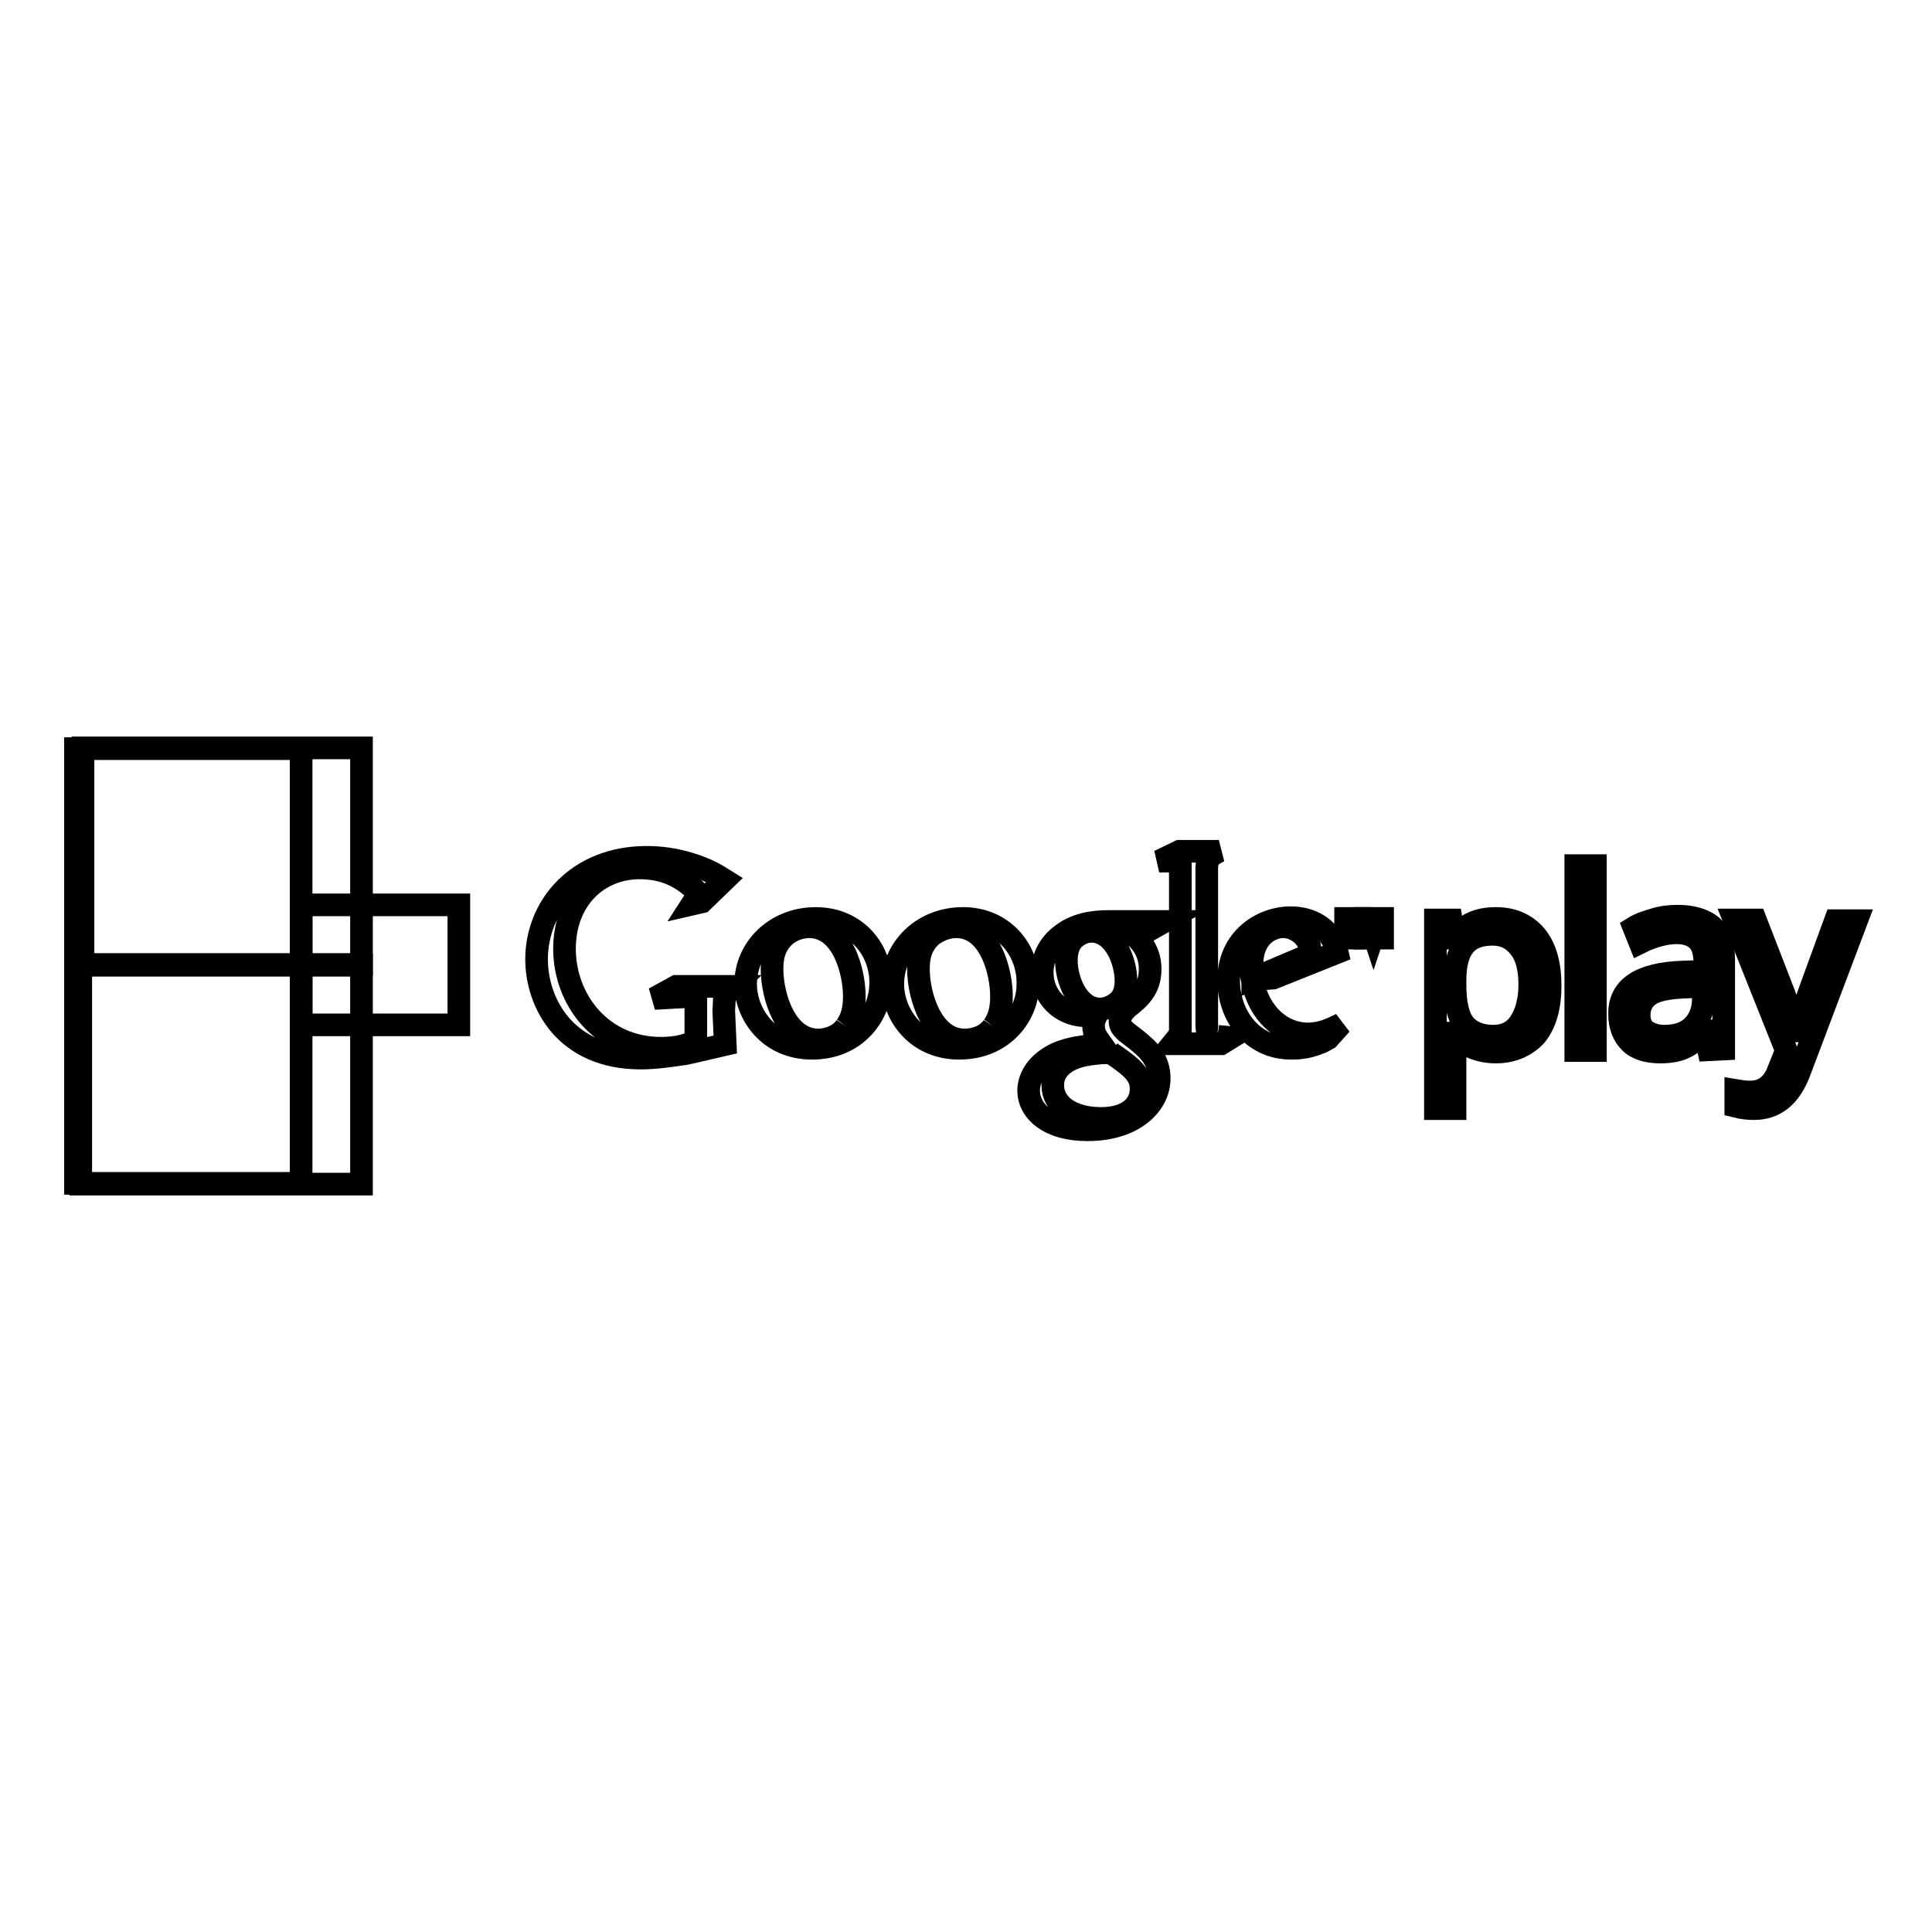
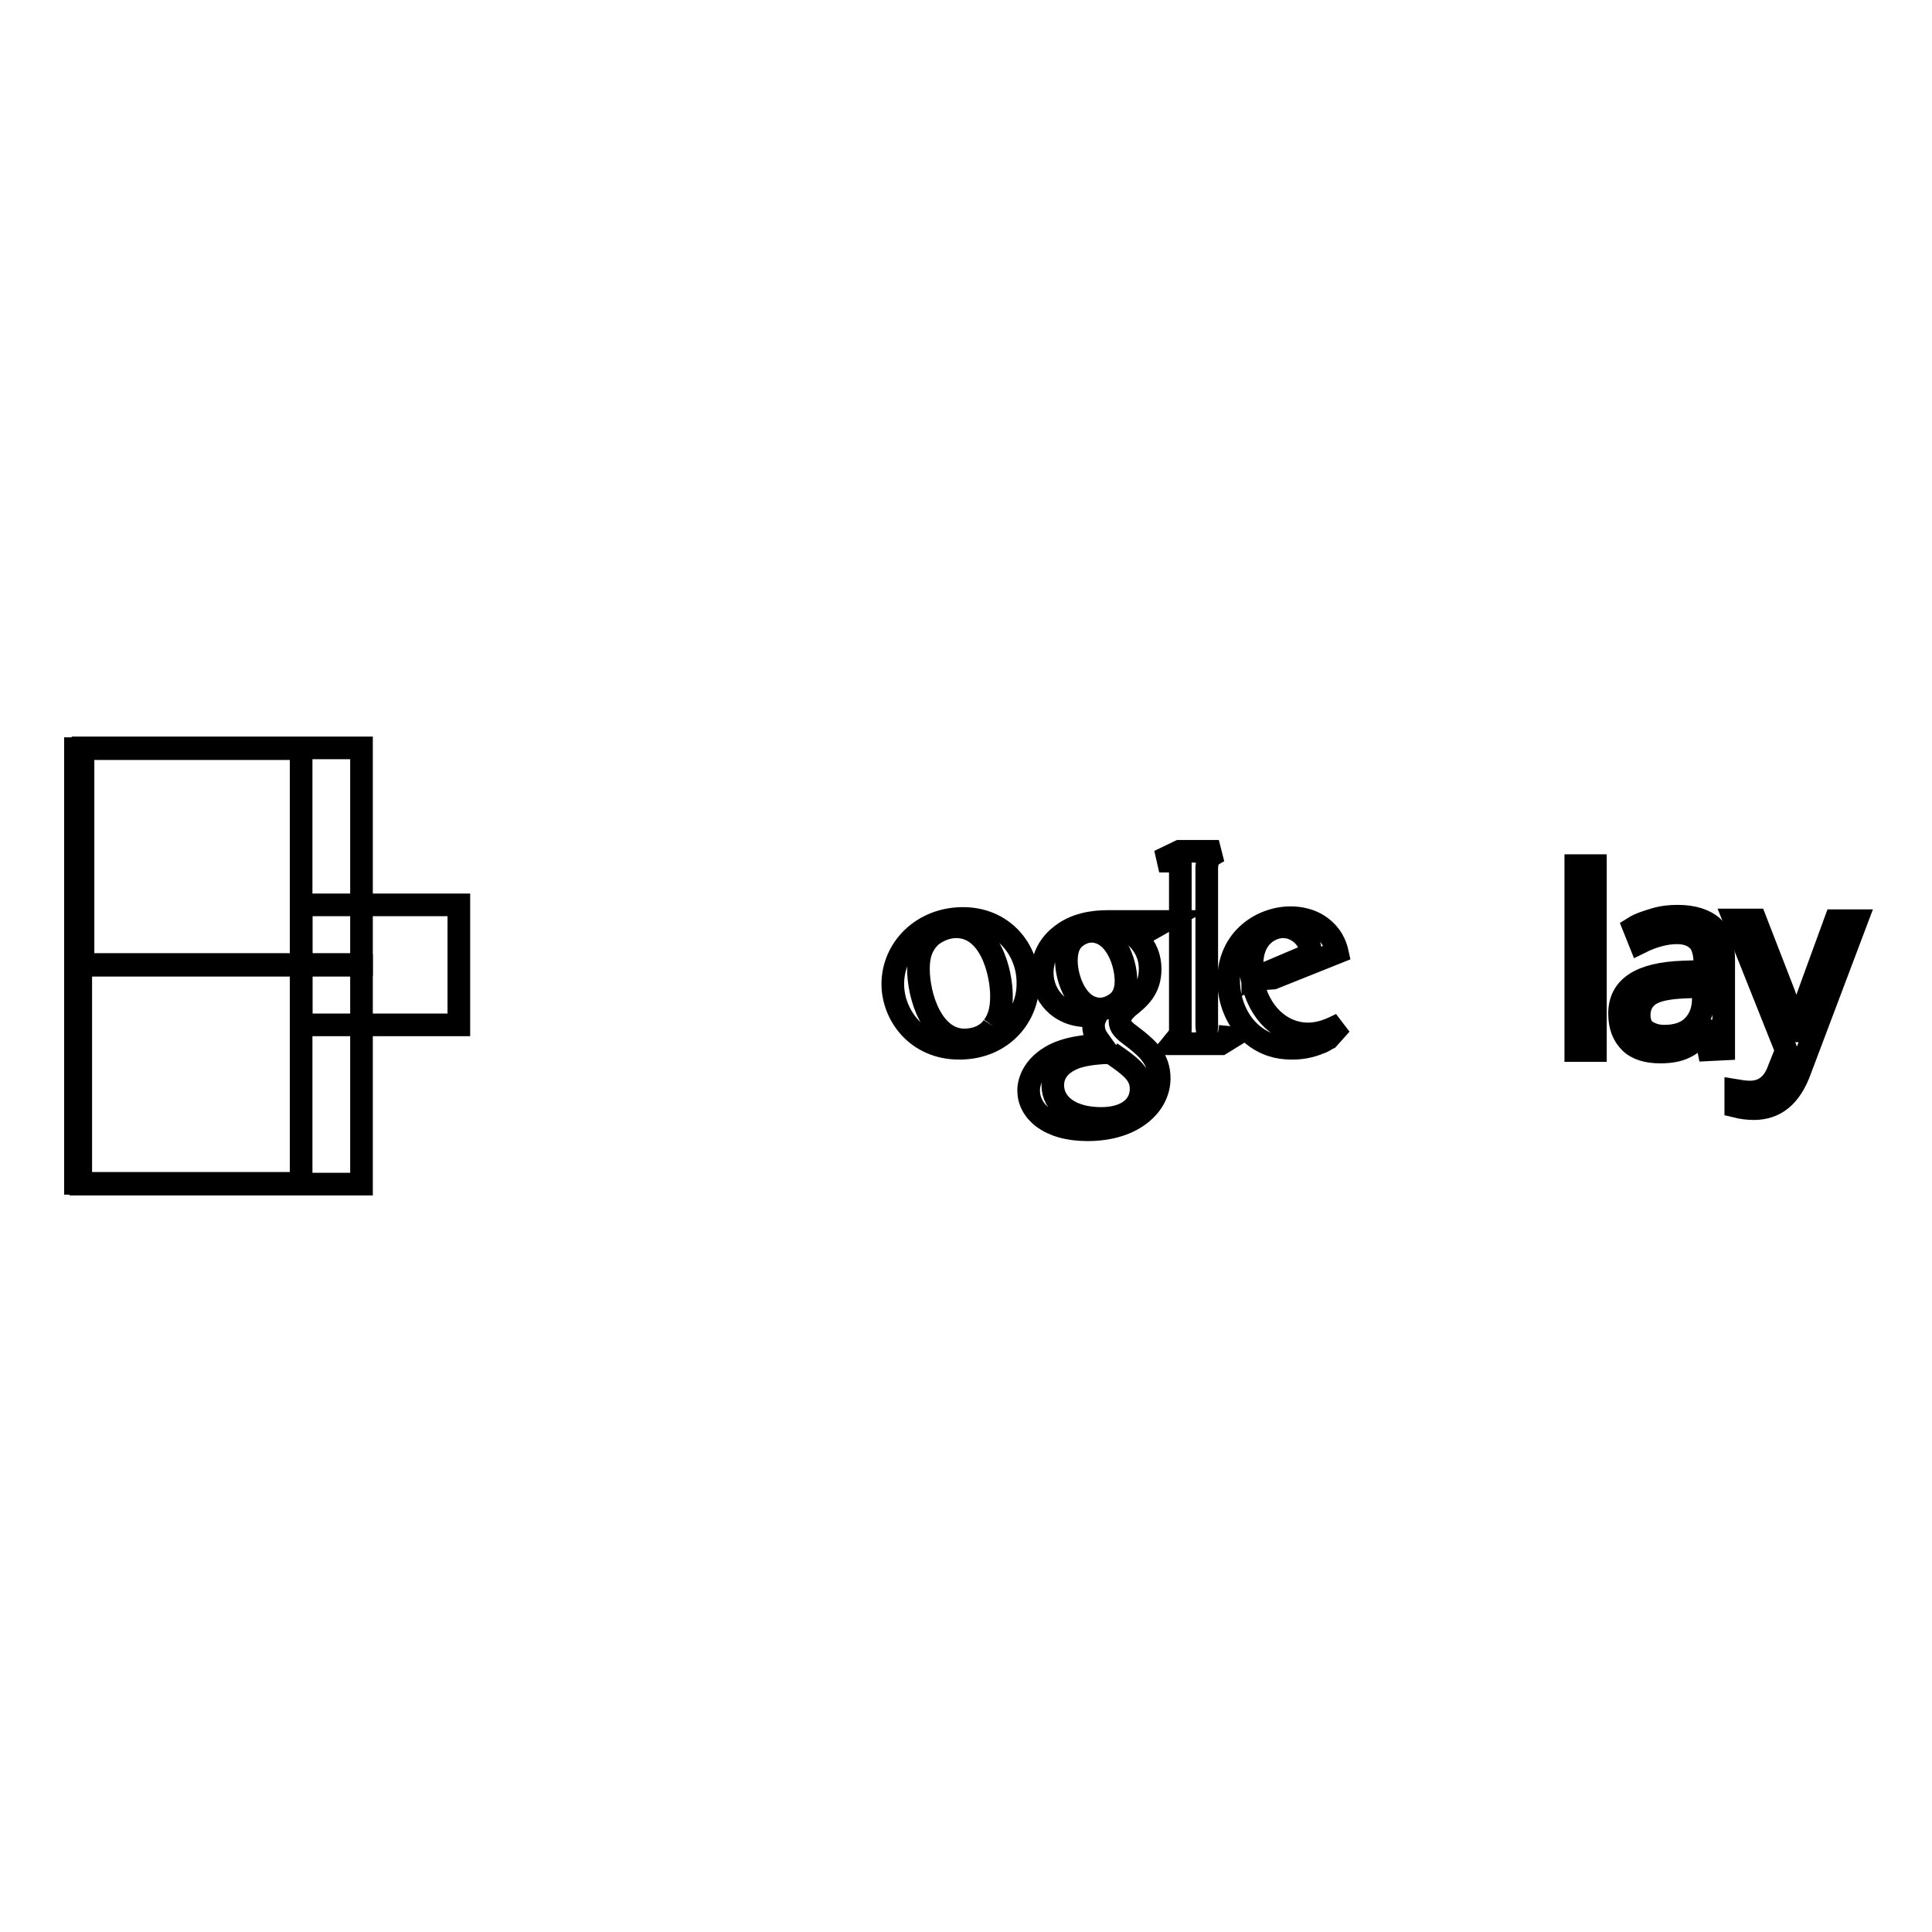
<svg xmlns="http://www.w3.org/2000/svg" version="1.1" x="0px" y="0px" viewBox="0 0 256 256" enable-background="new 0 0 256 256" xml:space="preserve">
  <g>
    <g>
      <path stroke-width="3" fill-opacity="0" stroke="#000000" d="M10,99.2h29.9v57.6H10V99.2L10,99.2z" />
      <path stroke-width="3" fill-opacity="0" stroke="#000000" d="M11,99.1h36.9v28.7H11V99.1z" />
      <path stroke-width="3" fill-opacity="0" stroke="#000000" d="M10.7,127.9h37.2v29H10.7V127.9L10.7,127.9z" />
      <path stroke-width="3" fill-opacity="0" stroke="#000000" d="M39.9,119.9h20.9v15.9H39.9V119.9z" />
-       <path stroke-width="3" fill-opacity="0" stroke="#000000" d="M198.2,139.4c-1.1,0-2.1-0.2-3.1-0.6s-1.7-1.1-2.3-1.9h-0.2c0.1,1,0.2,2,0.2,2.9v7.1h-2.6v-25h2.1l0.4,2.4h0.1c0.7-0.9,1.4-1.6,2.3-2c0.9-0.4,1.9-0.6,3.1-0.6c2.3,0,4,0.8,5.3,2.3c1.3,1.6,1.9,3.8,1.9,6.6c0,2.8-0.6,5-1.9,6.6C202.2,138.6,200.4,139.4,198.2,139.4 M197.8,123.8c-1.8,0-3,0.5-3.8,1.5c-0.8,1-1.2,2.5-1.2,4.6v0.6c0,2.4,0.4,4.2,1.2,5.2c0.8,1,2.1,1.6,3.9,1.6c1.5,0,2.7-0.6,3.5-1.8c0.8-1.2,1.3-2.9,1.3-5c0-2.1-0.4-3.8-1.3-4.9C200.5,124.4,199.3,123.8,197.8,123.8" />
      <path stroke-width="3" fill-opacity="0" stroke="#000000" d="M208.8,114.7h2.6v24.5h-2.6V114.7z" />
      <path stroke-width="3" fill-opacity="0" stroke="#000000" d="M226.4,139.1l-0.5-2.5h-0.1c-0.9,1.1-1.7,1.8-2.6,2.2c-0.8,0.4-1.9,0.6-3.2,0.6c-1.7,0-3.1-0.4-4-1.3s-1.4-2.1-1.4-3.8c0-3.5,2.8-5.3,8.4-5.5l2.9-0.1v-1.1c0-1.3-0.3-2.4-0.9-3c-0.6-0.6-1.5-1-2.8-1c-1.4,0-3.1,0.4-4.9,1.3l-0.8-2c0.8-0.5,1.8-0.8,2.8-1.1c1-0.3,2-0.4,3-0.4c2,0,3.6,0.5,4.6,1.4c1,0.9,1.5,2.4,1.5,4.4v11.8L226.4,139.1L226.4,139.1z M220.5,137.3c1.6,0,2.9-0.4,3.8-1.3c0.9-0.9,1.4-2.1,1.4-3.7v-1.6l-2.6,0.1c-2.1,0.1-3.6,0.4-4.5,1s-1.4,1.5-1.4,2.7c0,0.9,0.3,1.7,0.9,2.1C218.7,137,219.5,137.3,220.5,137.3" />
      <path stroke-width="3" fill-opacity="0" stroke="#000000" d="M229.8,121.9h2.8l3.8,9.8c0.8,2.2,1.3,3.9,1.5,4.9h0.1c0.1-0.5,0.4-1.4,0.9-2.7c0.4-1.3,1.9-5.3,4.3-11.9h2.8l-7.4,19.6c-0.7,2-1.6,3.3-2.6,4.1c-1,0.8-2.2,1.2-3.6,1.2c-0.8,0-1.6-0.1-2.4-0.3v-2.1c0.6,0.1,1.2,0.2,1.9,0.2c1.8,0,3.1-1,3.8-3l1-2.5L229.8,121.9z" />
      <path stroke-width="3" fill-opacity="0" stroke="#000000" d="M149.8,123.5c0.8,0.7,2.6,2.1,2.6,4.9c0,2.7-1.5,3.9-3,5.1c-0.5,0.5-1,1-1,1.8s0.6,1.2,0.9,1.5l1.3,1c1.6,1.3,3,2.6,3,5.1c0,3.4-3.3,6.8-9.5,6.8c-5.2,0-7.8-2.5-7.8-5.2c0-1.3,0.7-3.1,2.8-4.4c2.2-1.4,5.3-1.5,6.9-1.7c-0.5-0.7-1.1-1.3-1.1-2.5c0-0.6,0.2-1,0.4-1.4c-0.4,0-0.8,0.1-1.2,0.1c-3.8,0-6-2.8-6-5.7c0-1.7,0.7-3.5,2.3-4.8c2-1.7,4.5-2,6.5-2h7.4l-2.3,1.3H149.8z M147.2,139.5c-0.3,0-0.5,0-0.8,0c-0.3,0-2.3,0.1-3.8,0.6c-0.8,0.3-3.1,1.2-3.1,3.7c0,2.6,2.5,4.4,6.4,4.4c3.5,0,5.3-1.7,5.3-3.9C151.2,142.4,150,141.4,147.2,139.5 M148.3,132.6c0.8-0.8,0.9-2,0.9-2.6c0-2.6-1.5-6.6-4.6-6.6c-0.9,0-1.9,0.5-2.5,1.2c-0.6,0.7-0.8,1.7-0.8,2.7c0,2.4,1.4,6.4,4.5,6.4C146.7,133.7,147.7,133.2,148.3,132.6" />
      <path stroke-width="3" fill-opacity="0" stroke="#000000" d="M127.1,138.9c-5.7,0-8.8-4.5-8.8-8.5c0-4.7,3.9-8.7,9.3-8.7c5.3,0,8.6,4.1,8.6,8.5C136.3,134.4,133,138.9,127.1,138.9 M131.6,136c0.9-1.2,1.1-2.6,1.1-4c0-3.2-1.5-9.2-6-9.2c-1.2,0-2.4,0.5-3.3,1.2c-1.4,1.3-1.7,2.8-1.7,4.4c0,3.6,1.8,9.4,6.1,9.4C129.3,137.8,130.8,137.2,131.6,136" />
-       <path stroke-width="3" fill-opacity="0" stroke="#000000" d="M107.6,138.9c-5.7,0-8.8-4.5-8.8-8.5c0-4.7,3.9-8.7,9.3-8.7c5.3,0,8.6,4.1,8.6,8.5C116.7,134.4,113.5,138.9,107.6,138.9 M112.1,136c0.9-1.2,1.1-2.6,1.1-4c0-3.2-1.5-9.2-6-9.2c-1.2,0-2.4,0.5-3.2,1.2c-1.4,1.3-1.7,2.8-1.7,4.4c0,3.6,1.8,9.4,6.1,9.4C109.8,137.8,111.3,137.2,112.1,136" />
-       <path stroke-width="3" fill-opacity="0" stroke="#000000" d="M96.1,138.4l-5.2,1.2c-2.1,0.3-4,0.6-6,0.6c-10,0-13.8-7.3-13.8-13.1c0-7,5.4-13.5,14.6-13.5c2,0,3.8,0.3,5.5,0.8c2.7,0.8,4,1.7,4.8,2.2l-3,2.9l-1.3,0.3l0.9-1.4c-1.2-1.2-3.5-3.4-7.8-3.4c-5.7,0-10,4.3-10,10.7c0,6.8,4.9,13.2,12.8,13.2c2.3,0,3.5-0.5,4.6-0.9V132l-5.5,0.3l2.9-1.6h7.7l-0.9,0.9c-0.3,0.2-0.3,0.3-0.4,0.6c0,0.3-0.1,1.4-0.1,1.7L96.1,138.4L96.1,138.4z" />
      <path stroke-width="3" fill-opacity="0" stroke="#000000" d="M161.3,137.3c-1.2-0.1-1.4-0.3-1.4-1.7v-0.4v-20.1c0-0.1,0-0.2,0-0.2c0.1-1.3,0.5-1.5,1.6-2.1h-5.2l-2.7,1.3h2.8v0v0v21.1v1.2c0,0.7-0.1,0.8-1,1.9h6.4l1.3-0.8C162.5,137.4,161.9,137.4,161.3,137.3" />
      <path stroke-width="3" fill-opacity="0" stroke="#000000" d="M176,137.6c-0.4,0.2-0.8,0.5-1.2,0.6c-1.2,0.5-2.4,0.7-3.5,0.7c-1.2,0-2.9-0.1-4.8-1.4c-2.6-1.8-3.7-4.9-3.7-7.6c0-5.6,4.5-8.3,8.2-8.3c1.3,0,2.6,0.3,3.7,1c1.8,1.2,2.3,2.7,2.5,3.6l-8.5,3.4l-2.8,0.2c0.9,4.6,4,7.2,7.4,7.2c1.8,0,3.2-0.7,4.4-1.3L176,137.6z M172.6,126.9c0.7-0.2,1-0.5,1-1c0-1.4-1.6-3.1-3.6-3.1c-1.4,0-4.1,1.1-4.1,5c0,0.6,0.1,1.3,0.1,1.9L172.6,126.9z" />
-       <path stroke-width="3" fill-opacity="0" stroke="#000000" d="M179.4,121.9v2.4h-0.3v-2.4h-0.8v-0.2h1.9v0.2H179.4z" />
-       <path stroke-width="3" fill-opacity="0" stroke="#000000" d="M182.7,124.3v-2.4l0,0l-0.7,2.4h-0.2l-0.7-2.4l0,0v2.4h-0.3v-2.6h0.5l0.7,2.1l0,0l0.7-2.1h0.5v2.6H182.7z" />
    </g>
  </g>
</svg>